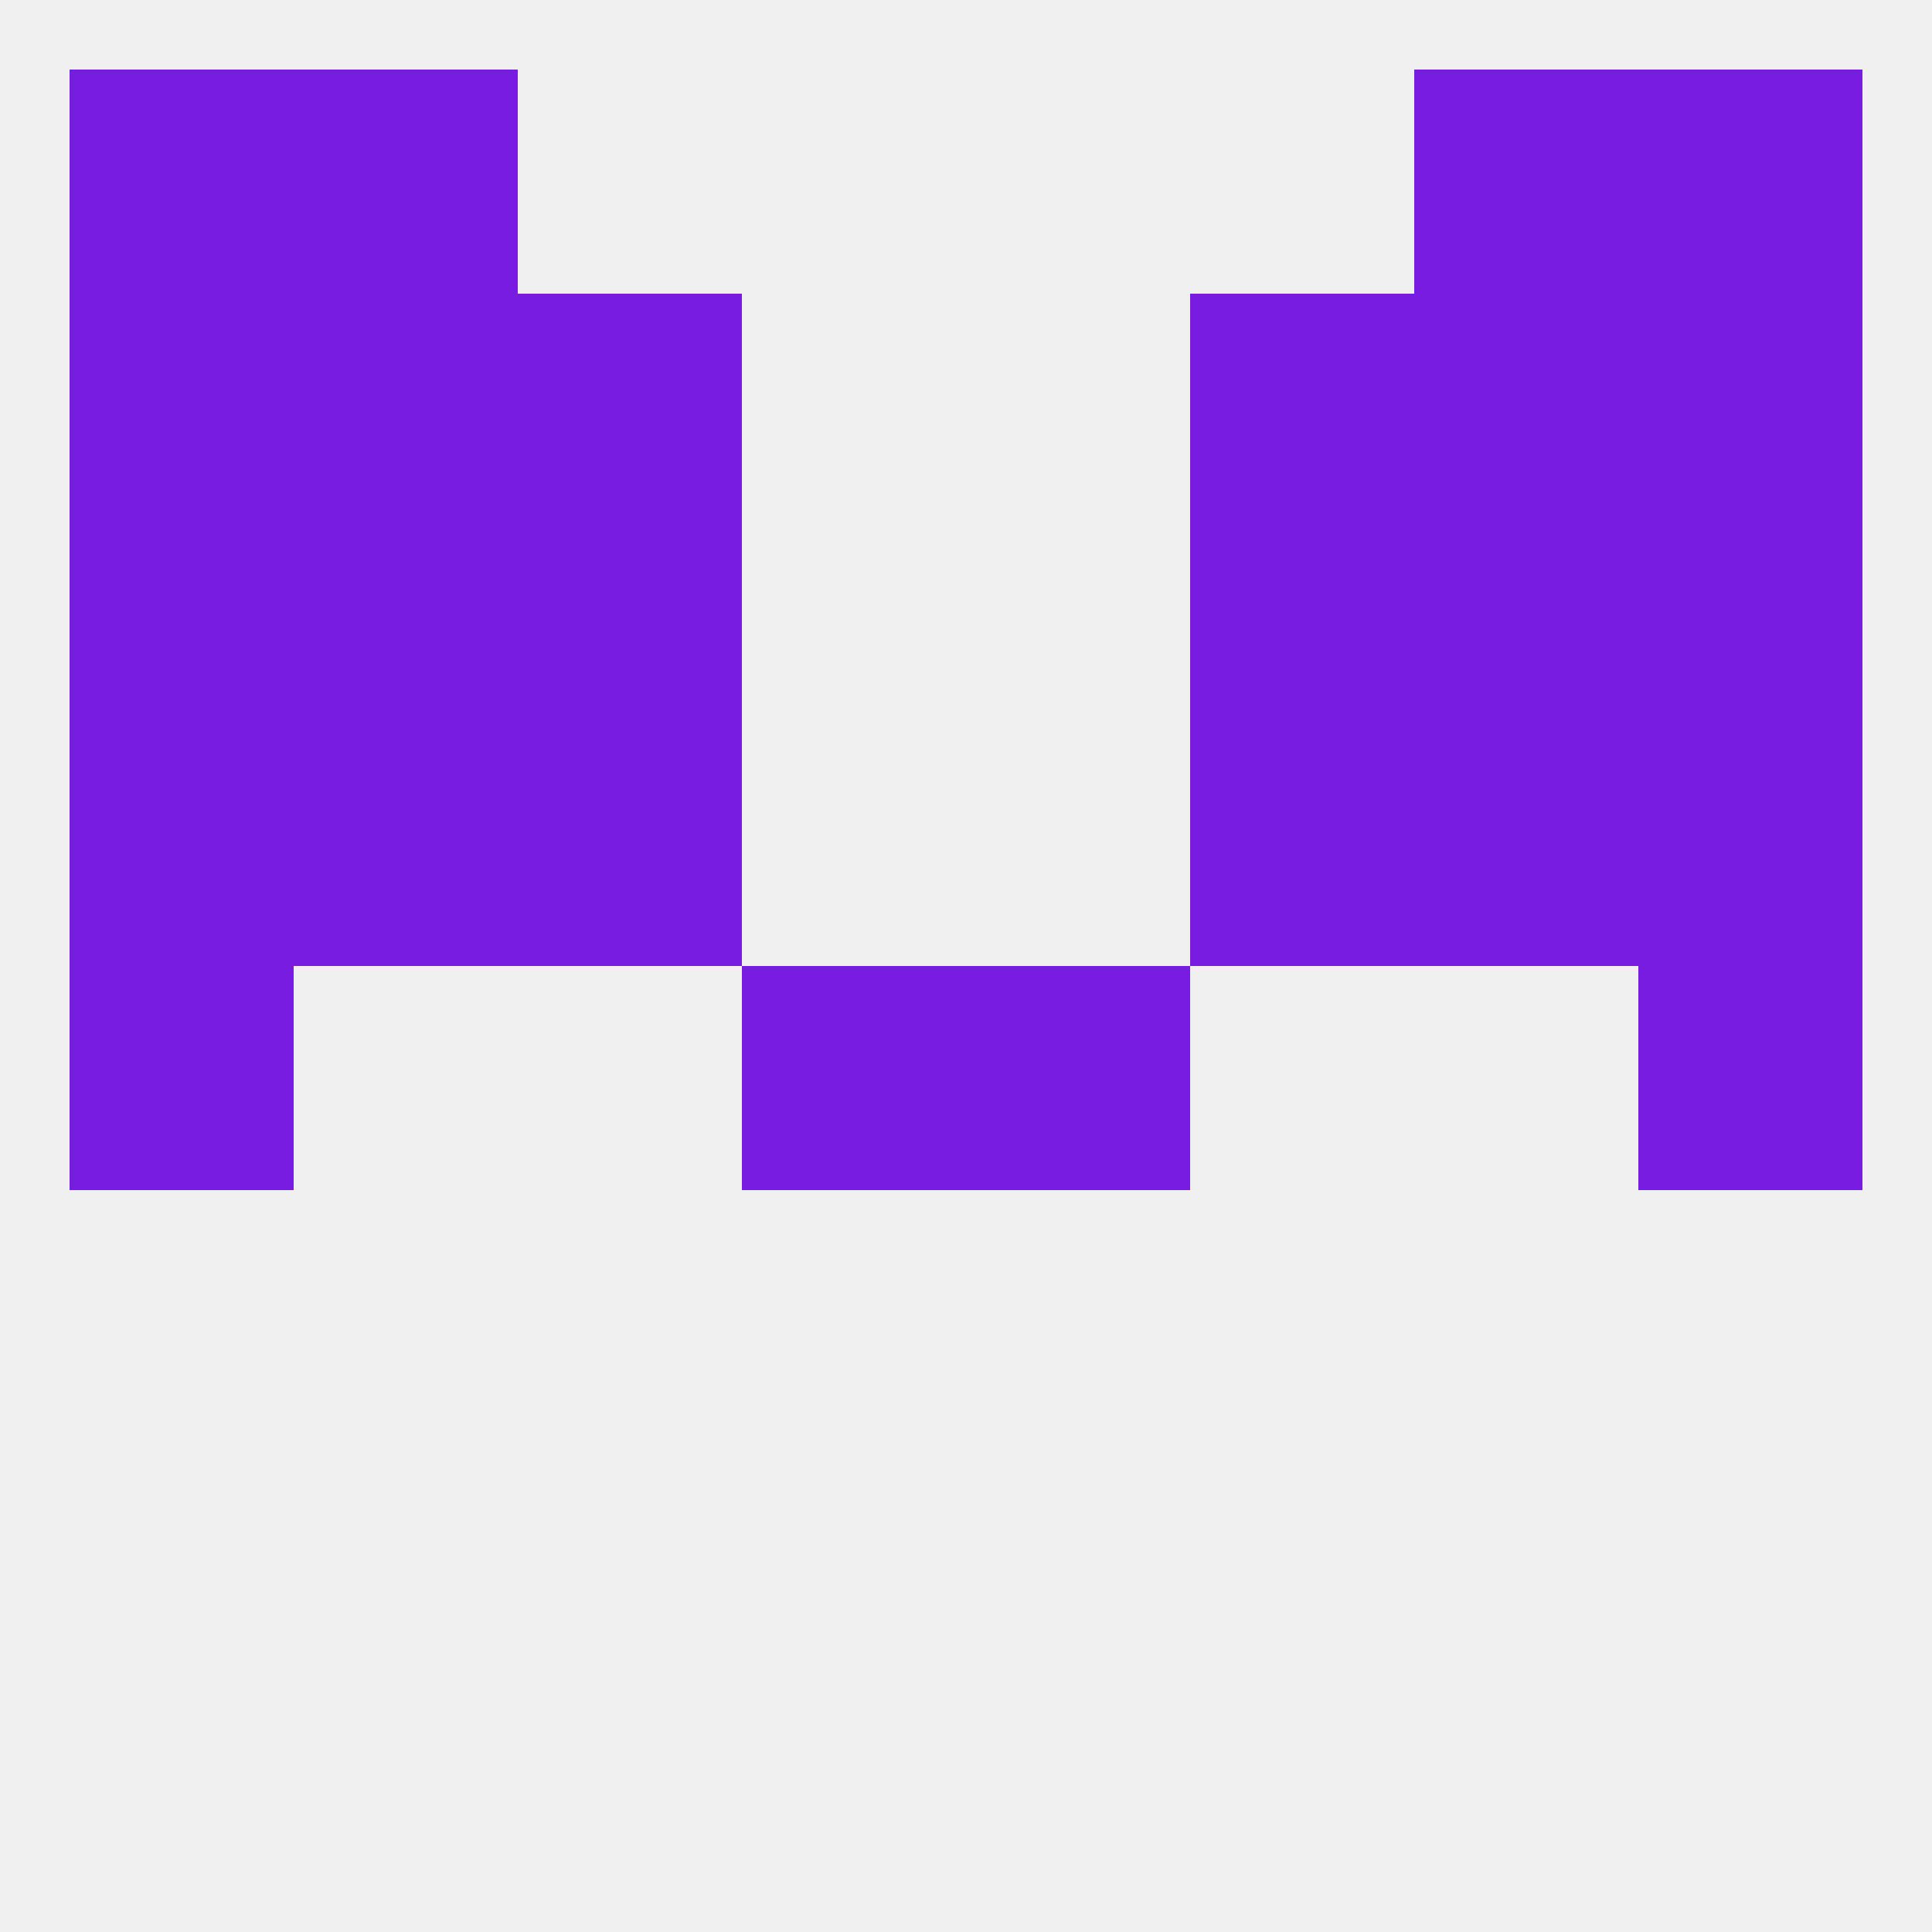
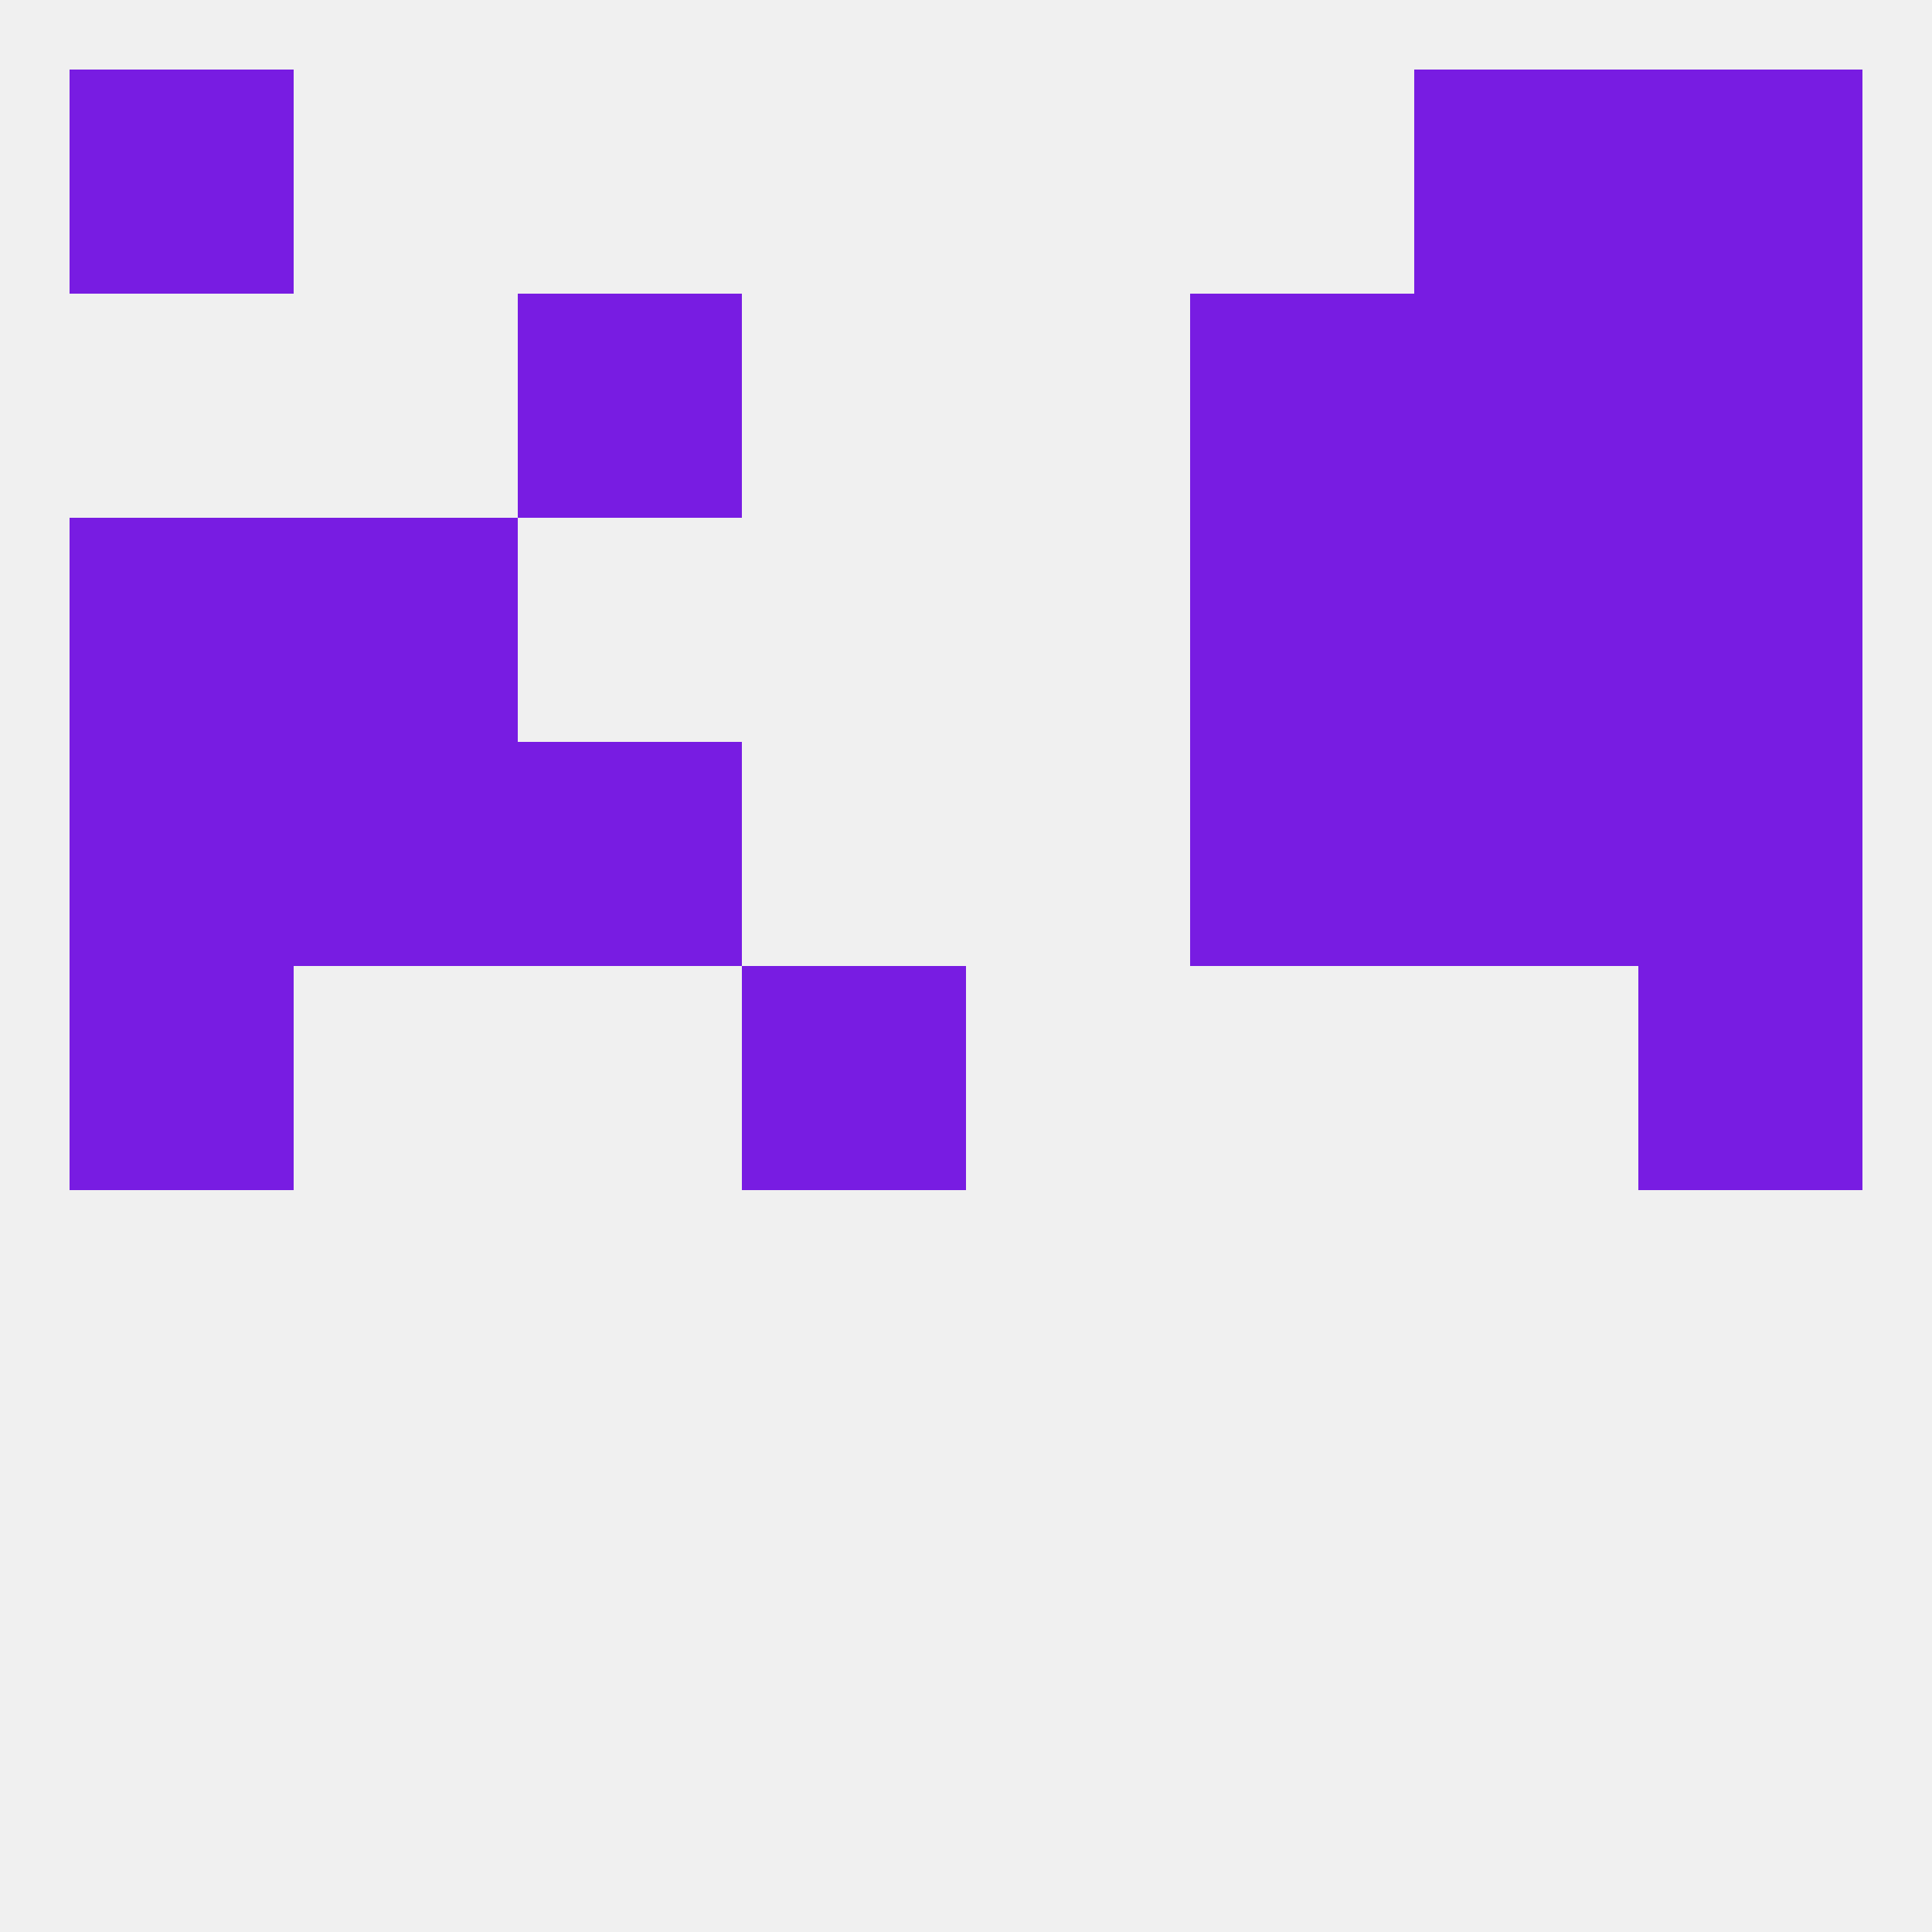
<svg xmlns="http://www.w3.org/2000/svg" version="1.1" baseprofile="full" width="250" height="250" viewBox="0 0 250 250">
  <rect width="100%" height="100%" fill="rgba(240,240,240,255)" />
  <rect x="96" y="125" width="29" height="29" fill="rgba(120,28,226,255)" />
-   <rect x="125" y="125" width="29" height="29" fill="rgba(120,28,226,255)" />
  <rect x="9" y="125" width="29" height="29" fill="rgba(120,28,226,255)" />
  <rect x="212" y="125" width="29" height="29" fill="rgba(120,28,226,255)" />
  <rect x="38" y="96" width="29" height="29" fill="rgba(120,28,226,255)" />
  <rect x="183" y="96" width="29" height="29" fill="rgba(120,28,226,255)" />
  <rect x="9" y="96" width="29" height="29" fill="rgba(120,28,226,255)" />
  <rect x="212" y="96" width="29" height="29" fill="rgba(120,28,226,255)" />
  <rect x="67" y="96" width="29" height="29" fill="rgba(120,28,226,255)" />
  <rect x="154" y="96" width="29" height="29" fill="rgba(120,28,226,255)" />
  <rect x="38" y="67" width="29" height="29" fill="rgba(120,28,226,255)" />
  <rect x="183" y="67" width="29" height="29" fill="rgba(120,28,226,255)" />
-   <rect x="67" y="67" width="29" height="29" fill="rgba(120,28,226,255)" />
  <rect x="154" y="67" width="29" height="29" fill="rgba(120,28,226,255)" />
  <rect x="9" y="67" width="29" height="29" fill="rgba(120,28,226,255)" />
  <rect x="212" y="67" width="29" height="29" fill="rgba(120,28,226,255)" />
-   <rect x="9" y="38" width="29" height="29" fill="rgba(120,28,226,255)" />
  <rect x="212" y="38" width="29" height="29" fill="rgba(120,28,226,255)" />
  <rect x="67" y="38" width="29" height="29" fill="rgba(120,28,226,255)" />
  <rect x="154" y="38" width="29" height="29" fill="rgba(120,28,226,255)" />
-   <rect x="38" y="38" width="29" height="29" fill="rgba(120,28,226,255)" />
  <rect x="183" y="38" width="29" height="29" fill="rgba(120,28,226,255)" />
-   <rect x="38" y="9" width="29" height="29" fill="rgba(120,28,226,255)" />
  <rect x="183" y="9" width="29" height="29" fill="rgba(120,28,226,255)" />
  <rect x="9" y="9" width="29" height="29" fill="rgba(120,28,226,255)" />
  <rect x="212" y="9" width="29" height="29" fill="rgba(120,28,226,255)" />
</svg>